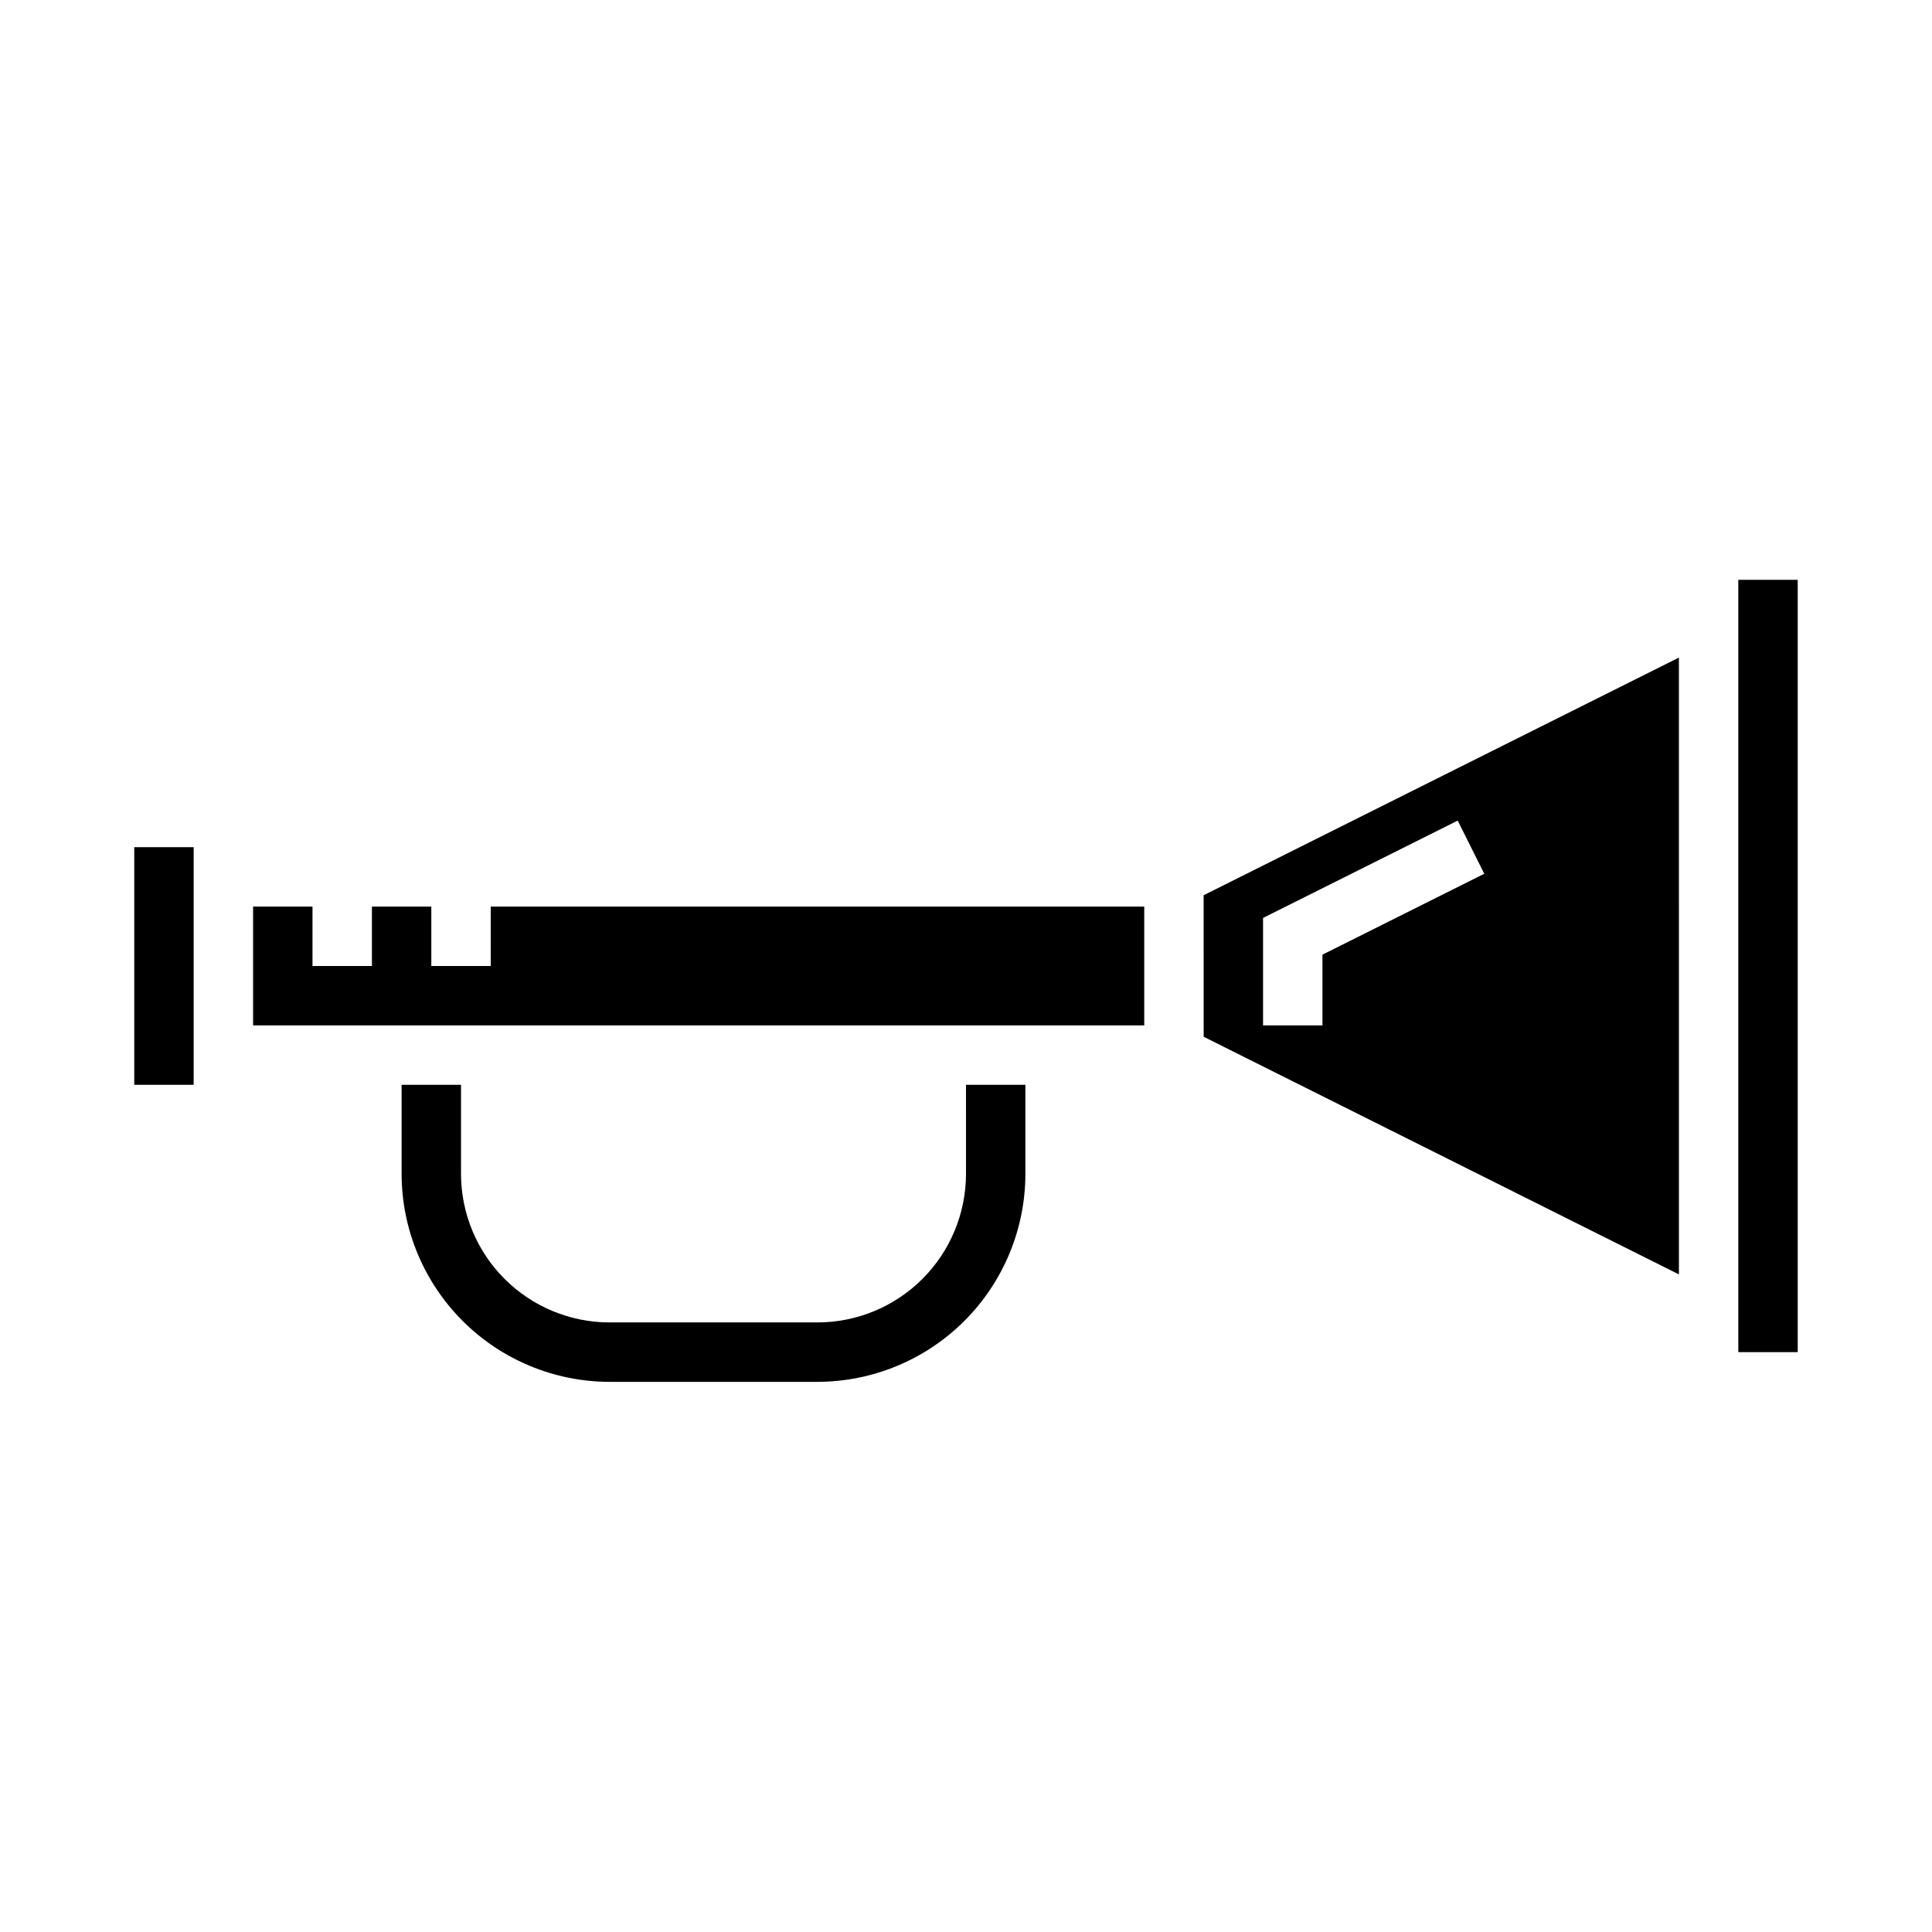
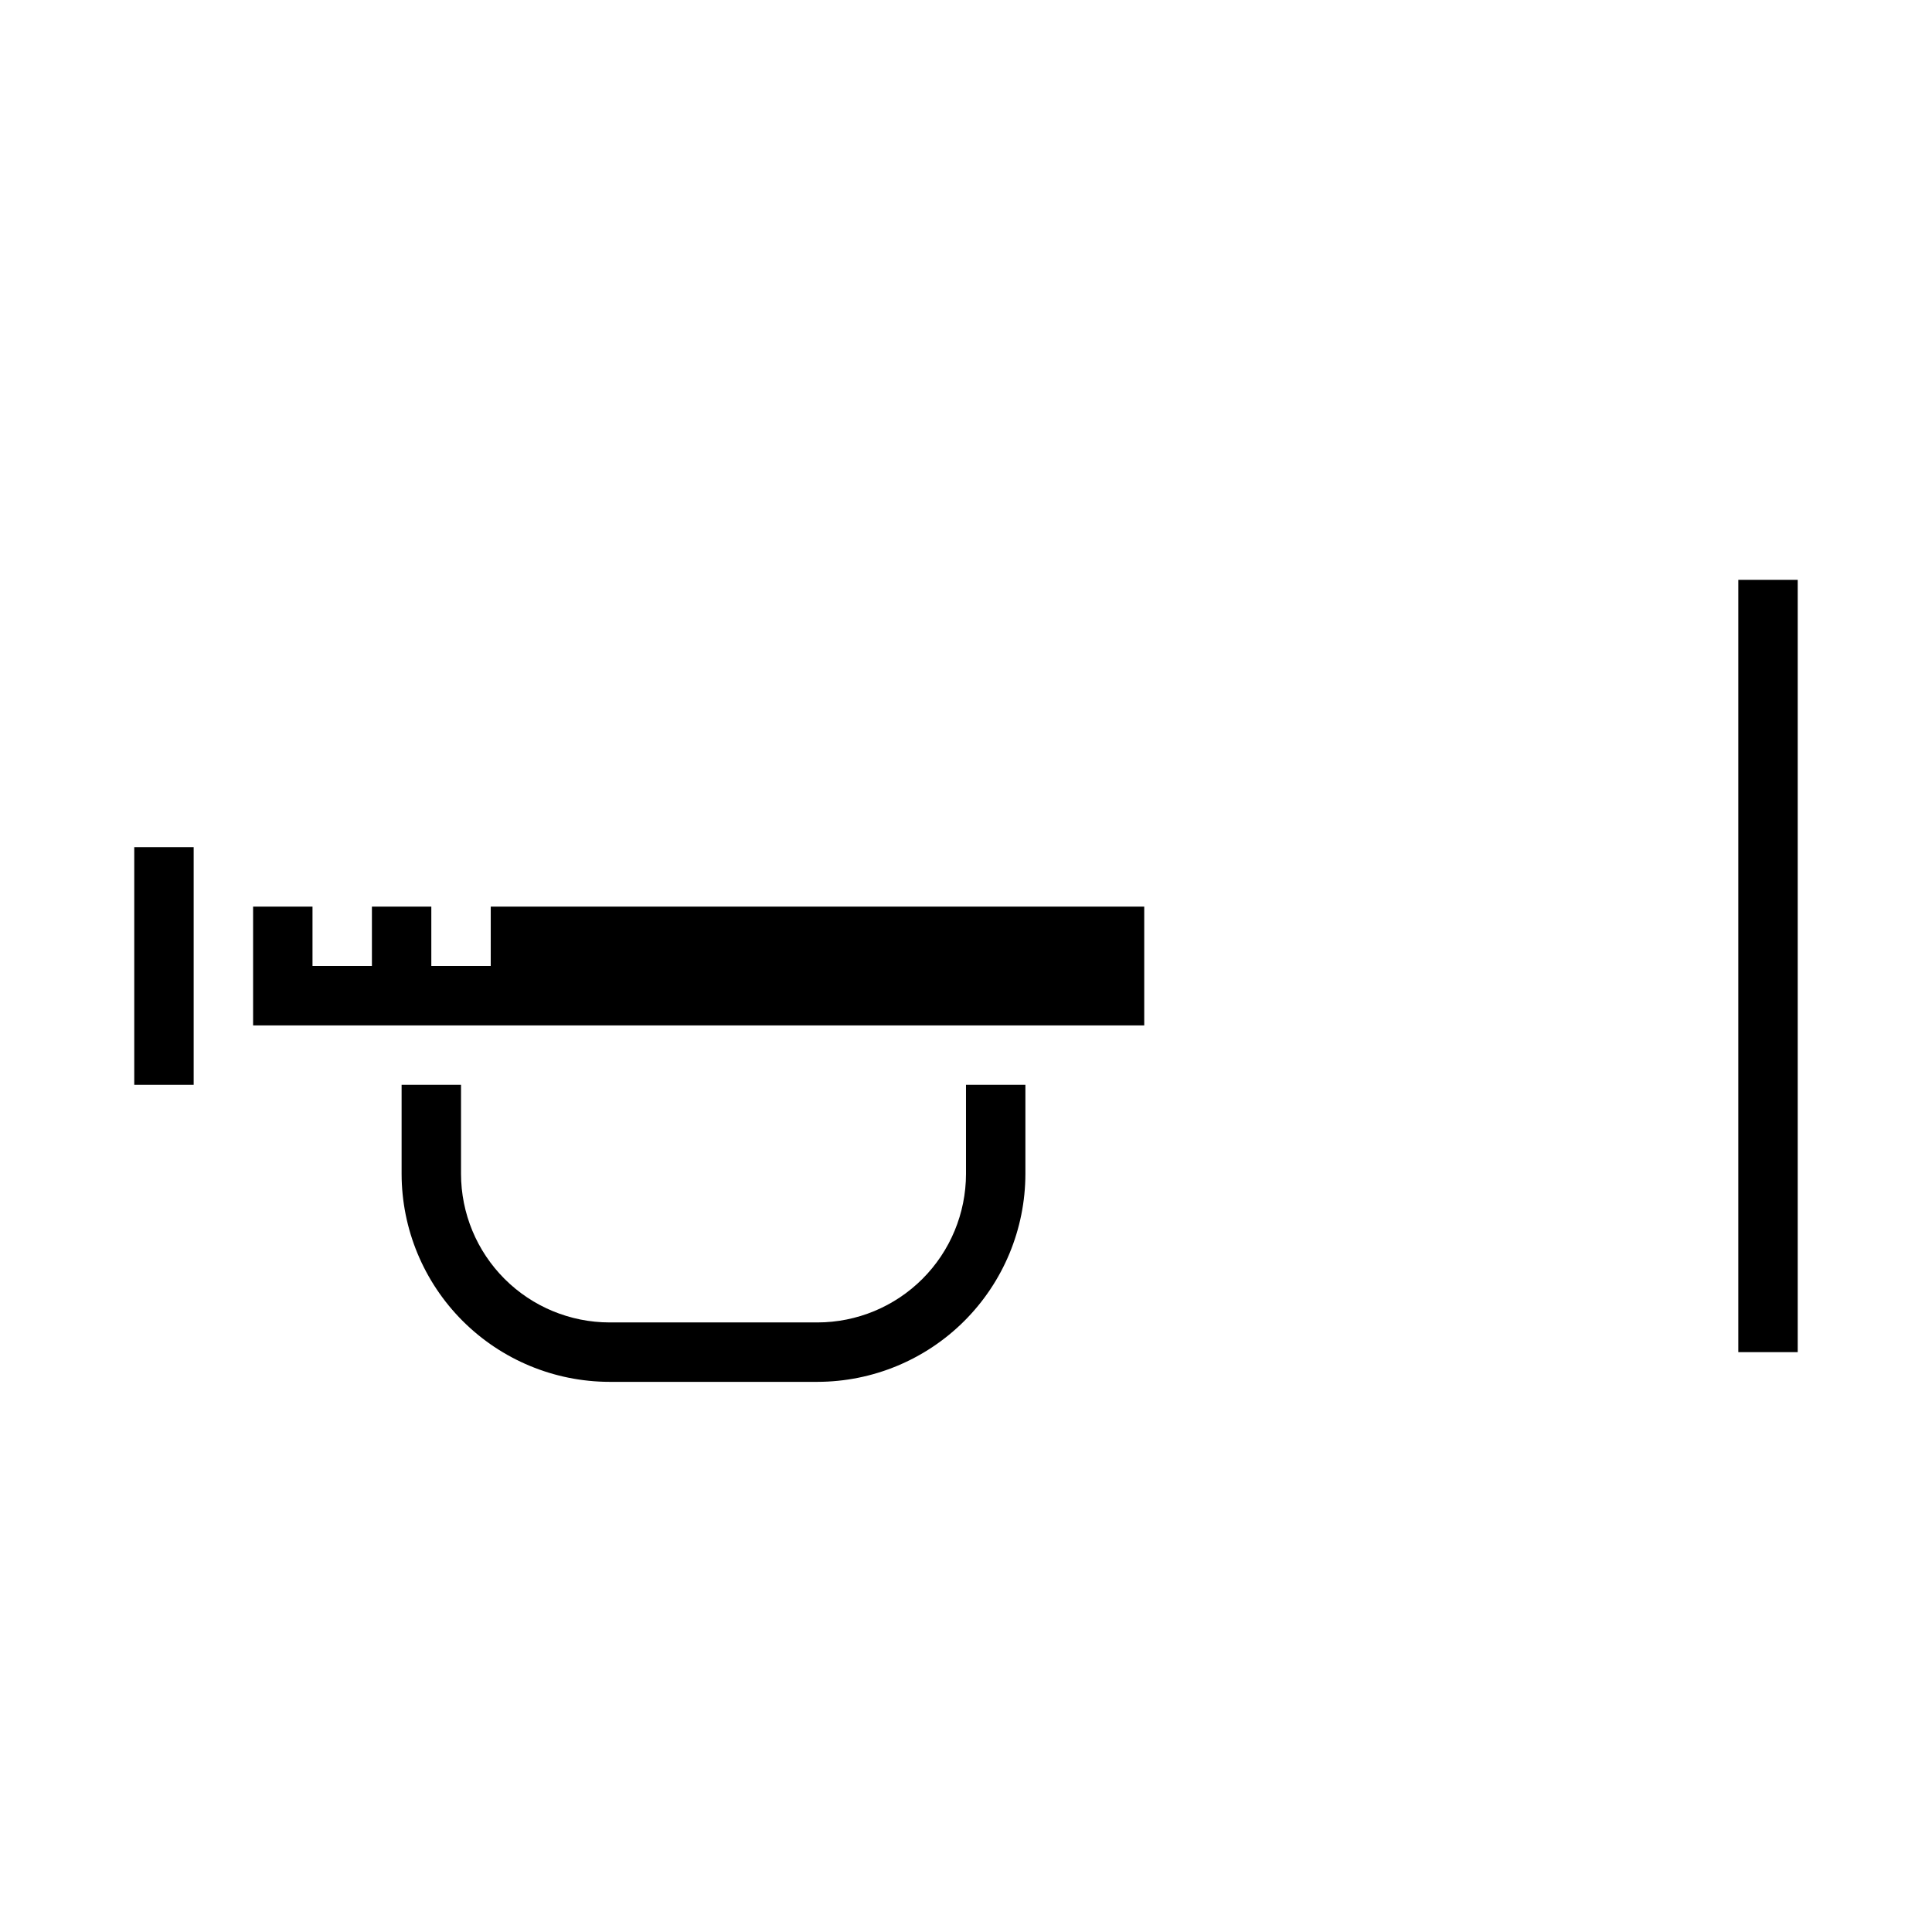
<svg xmlns="http://www.w3.org/2000/svg" fill="#000000" width="800px" height="800px" version="1.1" viewBox="144 144 512 512">
  <g>
    <path d="m179.58 368.51h15.742v62.977h-15.742z" />
    <path d="m400 455.1c-0.016 10.438-4.164 20.441-11.543 27.82-7.379 7.379-17.383 11.527-27.82 11.539h-55.102c-10.438-0.012-20.441-4.16-27.82-11.539s-11.527-17.383-11.539-27.82v-23.613h-15.746v23.617-0.004c0.02 14.609 5.832 28.613 16.16 38.945 10.332 10.328 24.336 16.141 38.945 16.16h55.105-0.004c14.609-0.02 28.617-5.832 38.945-16.16 10.332-10.332 16.141-24.336 16.16-38.945v-23.613h-15.742z" />
    <path d="m274.05 400h-15.746v-15.746h-15.742v15.746h-15.746v-15.746h-15.742v31.488h236.16v-31.488h-173.18z" />
-     <path d="m462.98 418.75 125.95 62.977-0.004-163.46-125.95 62.977zm15.742-31.488 51.586-25.797 7.039 14.09-42.883 21.438v18.75h-15.742z" />
    <path d="m604.67 297.66h15.742v204.67h-15.742z" />
  </g>
</svg>